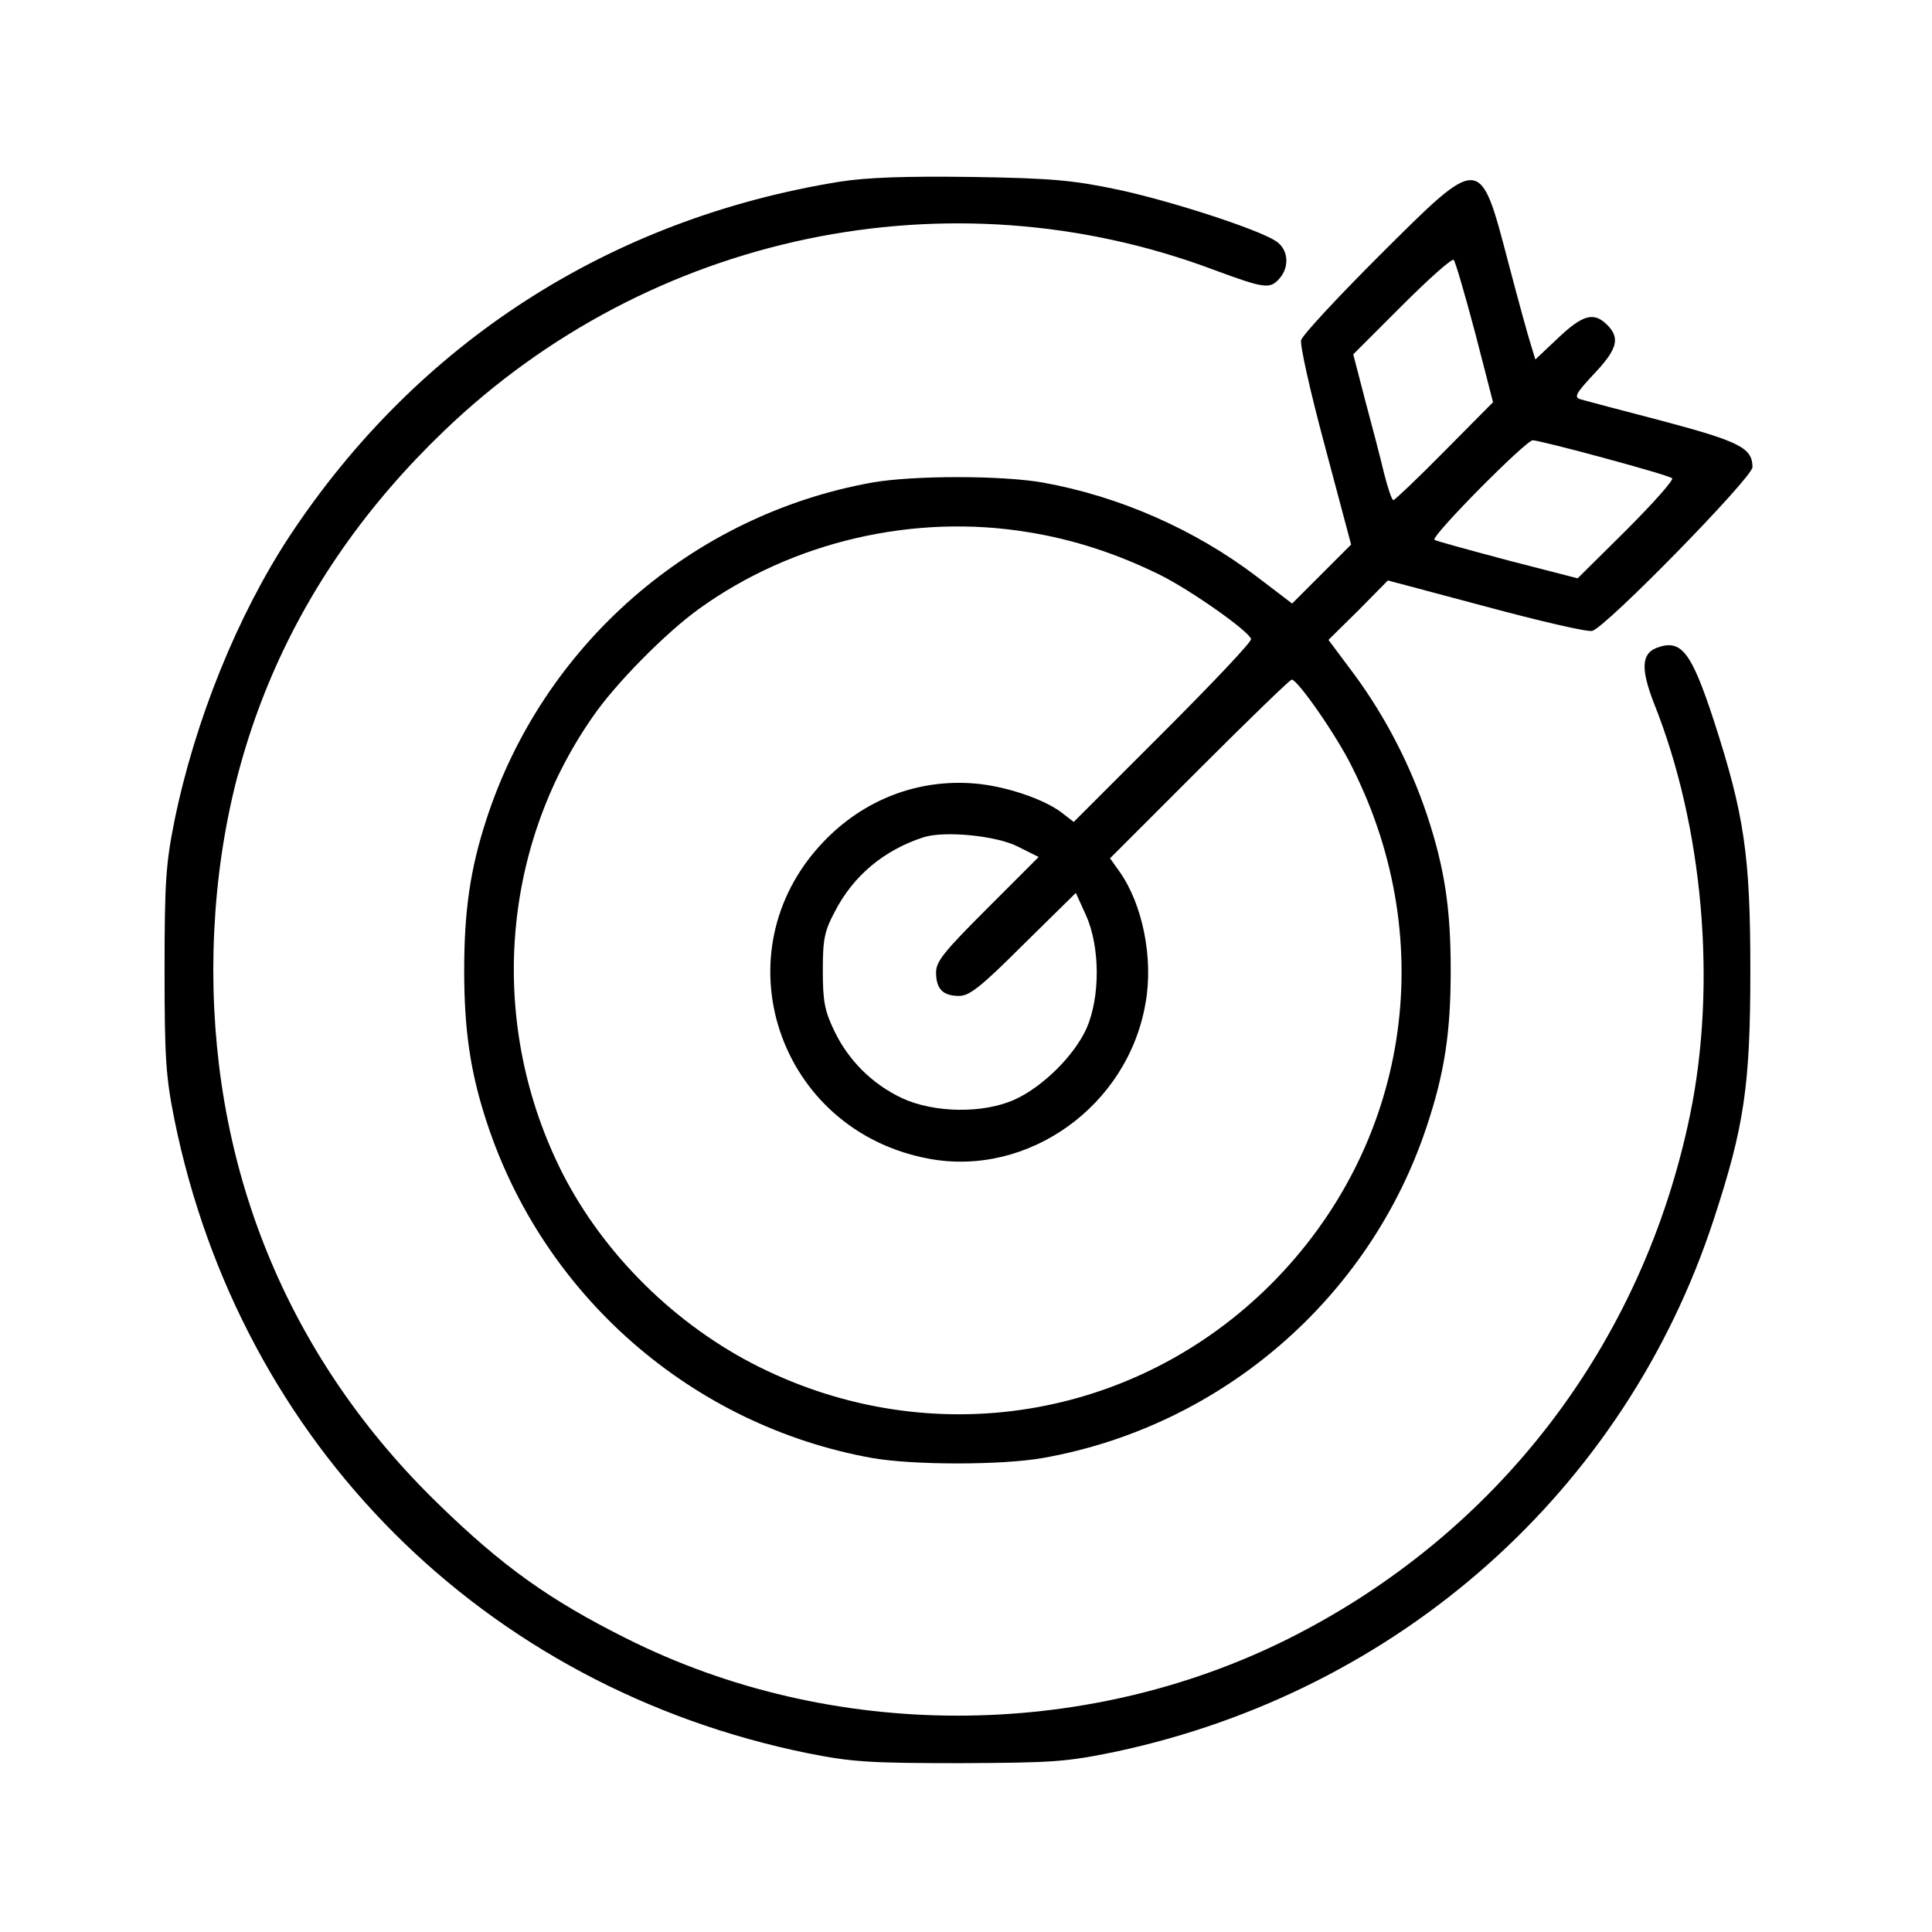
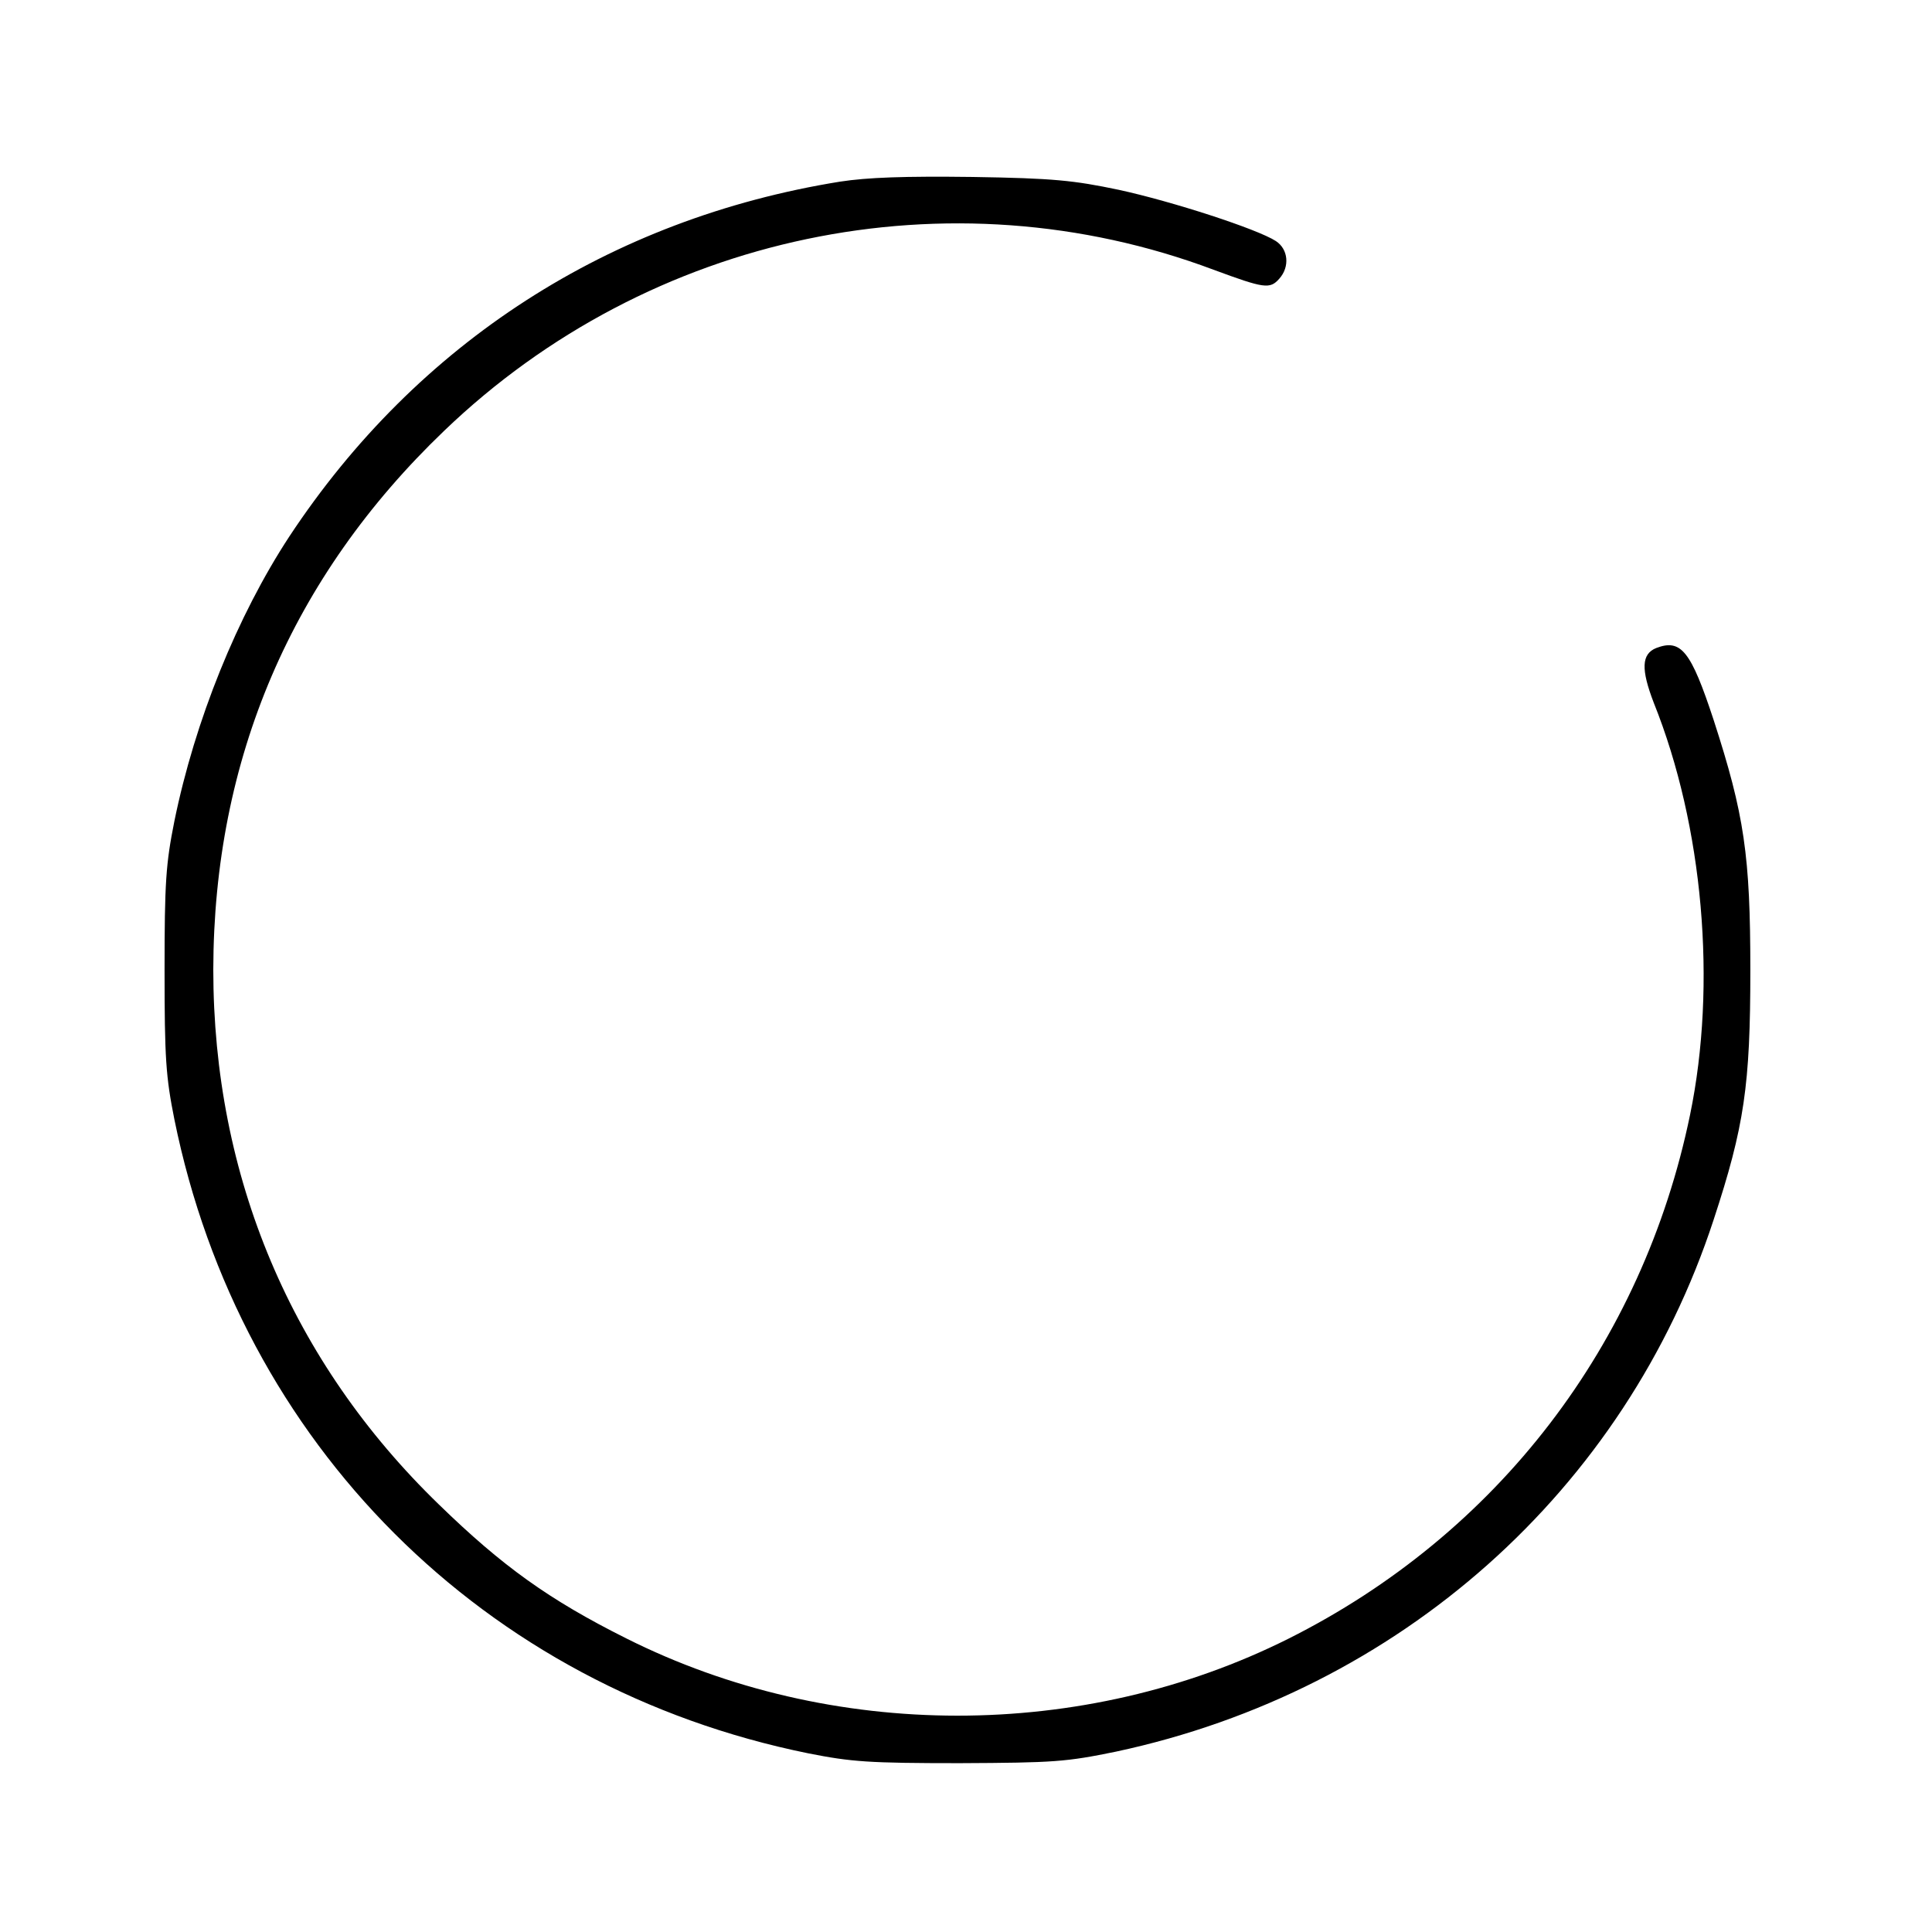
<svg xmlns="http://www.w3.org/2000/svg" version="1.0" width="452pt" height="452pt" viewBox="0 0 452 452" preserveAspectRatio="xMidYMid meet">
  <g transform="translate(0,452) scale(0.1,-0.1)" fill="#000000" stroke="none">
    <path d="M1965 4095 c-539 -87 -989 -377 -1288 -830 -122 -186 -221 -431 -269 -666 -20 -100 -23 -143 -23 -349 0 -206 3 -249 23 -349 154 -759 724 -1329 1483 -1483 101 -20 142 -23 354 -23 222 1 249 3 366 27 664 142 1191 612 1398 1244 72 219 86 315 86 584 0 269 -14 364 -86 586 -53 161 -76 190 -134 168 -35 -14 -36 -50 -6 -128 116 -289 148 -659 85 -964 -111 -538 -451 -981 -940 -1226 -480 -240 -1069 -240 -1549 1 -180 90 -290 169 -438 313 -345 334 -528 767 -528 1252 1 492 183 918 540 1260 481 462 1182 609 1800 377 119 -44 132 -46 154 -21 25 28 21 69 -8 88 -43 28 -243 93 -368 120 -105 22 -152 27 -342 30 -159 2 -245 -1 -310 -11z" />
-     <path d="M3228 3923 c-98 -98 -181 -187 -184 -199 -3 -11 22 -123 56 -249 l61 -229 -69 -69 -69 -69 -84 64 c-145 110 -321 187 -499 219 -96 17 -304 17 -400 0 -422 -76 -771 -381 -903 -791 -37 -114 -51 -212 -51 -350 0 -138 14 -236 51 -350 132 -410 481 -715 903 -791 96 -17 304 -17 400 0 418 74 765 374 898 776 42 126 56 221 56 365 0 144 -14 239 -56 365 -39 116 -97 229 -171 329 l-59 79 70 69 69 70 229 -61 c126 -34 238 -60 249 -57 32 8 375 359 375 383 0 45 -30 60 -210 108 -96 25 -183 48 -193 51 -15 5 -10 14 32 59 55 58 62 84 31 115 -31 31 -57 24 -115 -31 l-53 -50 -10 33 c-6 18 -30 105 -53 193 -67 255 -63 255 -301 18z m223 -181 l42 -163 -114 -115 c-62 -63 -116 -114 -119 -114 -4 0 -13 28 -22 63 -8 34 -28 111 -44 170 l-28 108 114 114 c63 63 117 111 121 107 4 -4 26 -80 50 -170z m300 -293 c85 -23 157 -44 161 -48 4 -4 -44 -58 -107 -121 l-114 -113 -163 42 c-90 24 -167 45 -172 48 -10 7 214 233 230 233 7 0 81 -18 165 -41z m-1346 -174 c107 -17 210 -51 311 -101 73 -37 205 -130 211 -149 2 -6 -91 -104 -206 -219 l-209 -209 -27 21 c-41 32 -132 63 -205 69 -133 11 -260 -38 -354 -137 -246 -258 -106 -676 248 -741 232 -43 465 124 506 364 19 105 -7 232 -61 308 l-22 31 209 209 c115 115 212 209 216 209 14 0 106 -132 142 -206 206 -410 131 -886 -190 -1208 -318 -318 -794 -395 -1198 -194 -195 97 -363 263 -460 453 -174 344 -147 755 70 1067 54 79 172 198 250 254 218 157 502 223 769 179z m-23 -736 l48 -24 -120 -120 c-101 -101 -120 -124 -120 -150 0 -39 16 -55 54 -55 24 0 51 21 151 121 l122 120 24 -53 c33 -74 33 -191 1 -264 -29 -64 -102 -136 -167 -166 -74 -34 -190 -32 -265 3 -70 33 -126 89 -159 159 -22 46 -26 69 -26 140 0 73 4 92 28 137 43 84 115 144 207 174 49 16 172 4 222 -22z" />
  </g>
</svg>